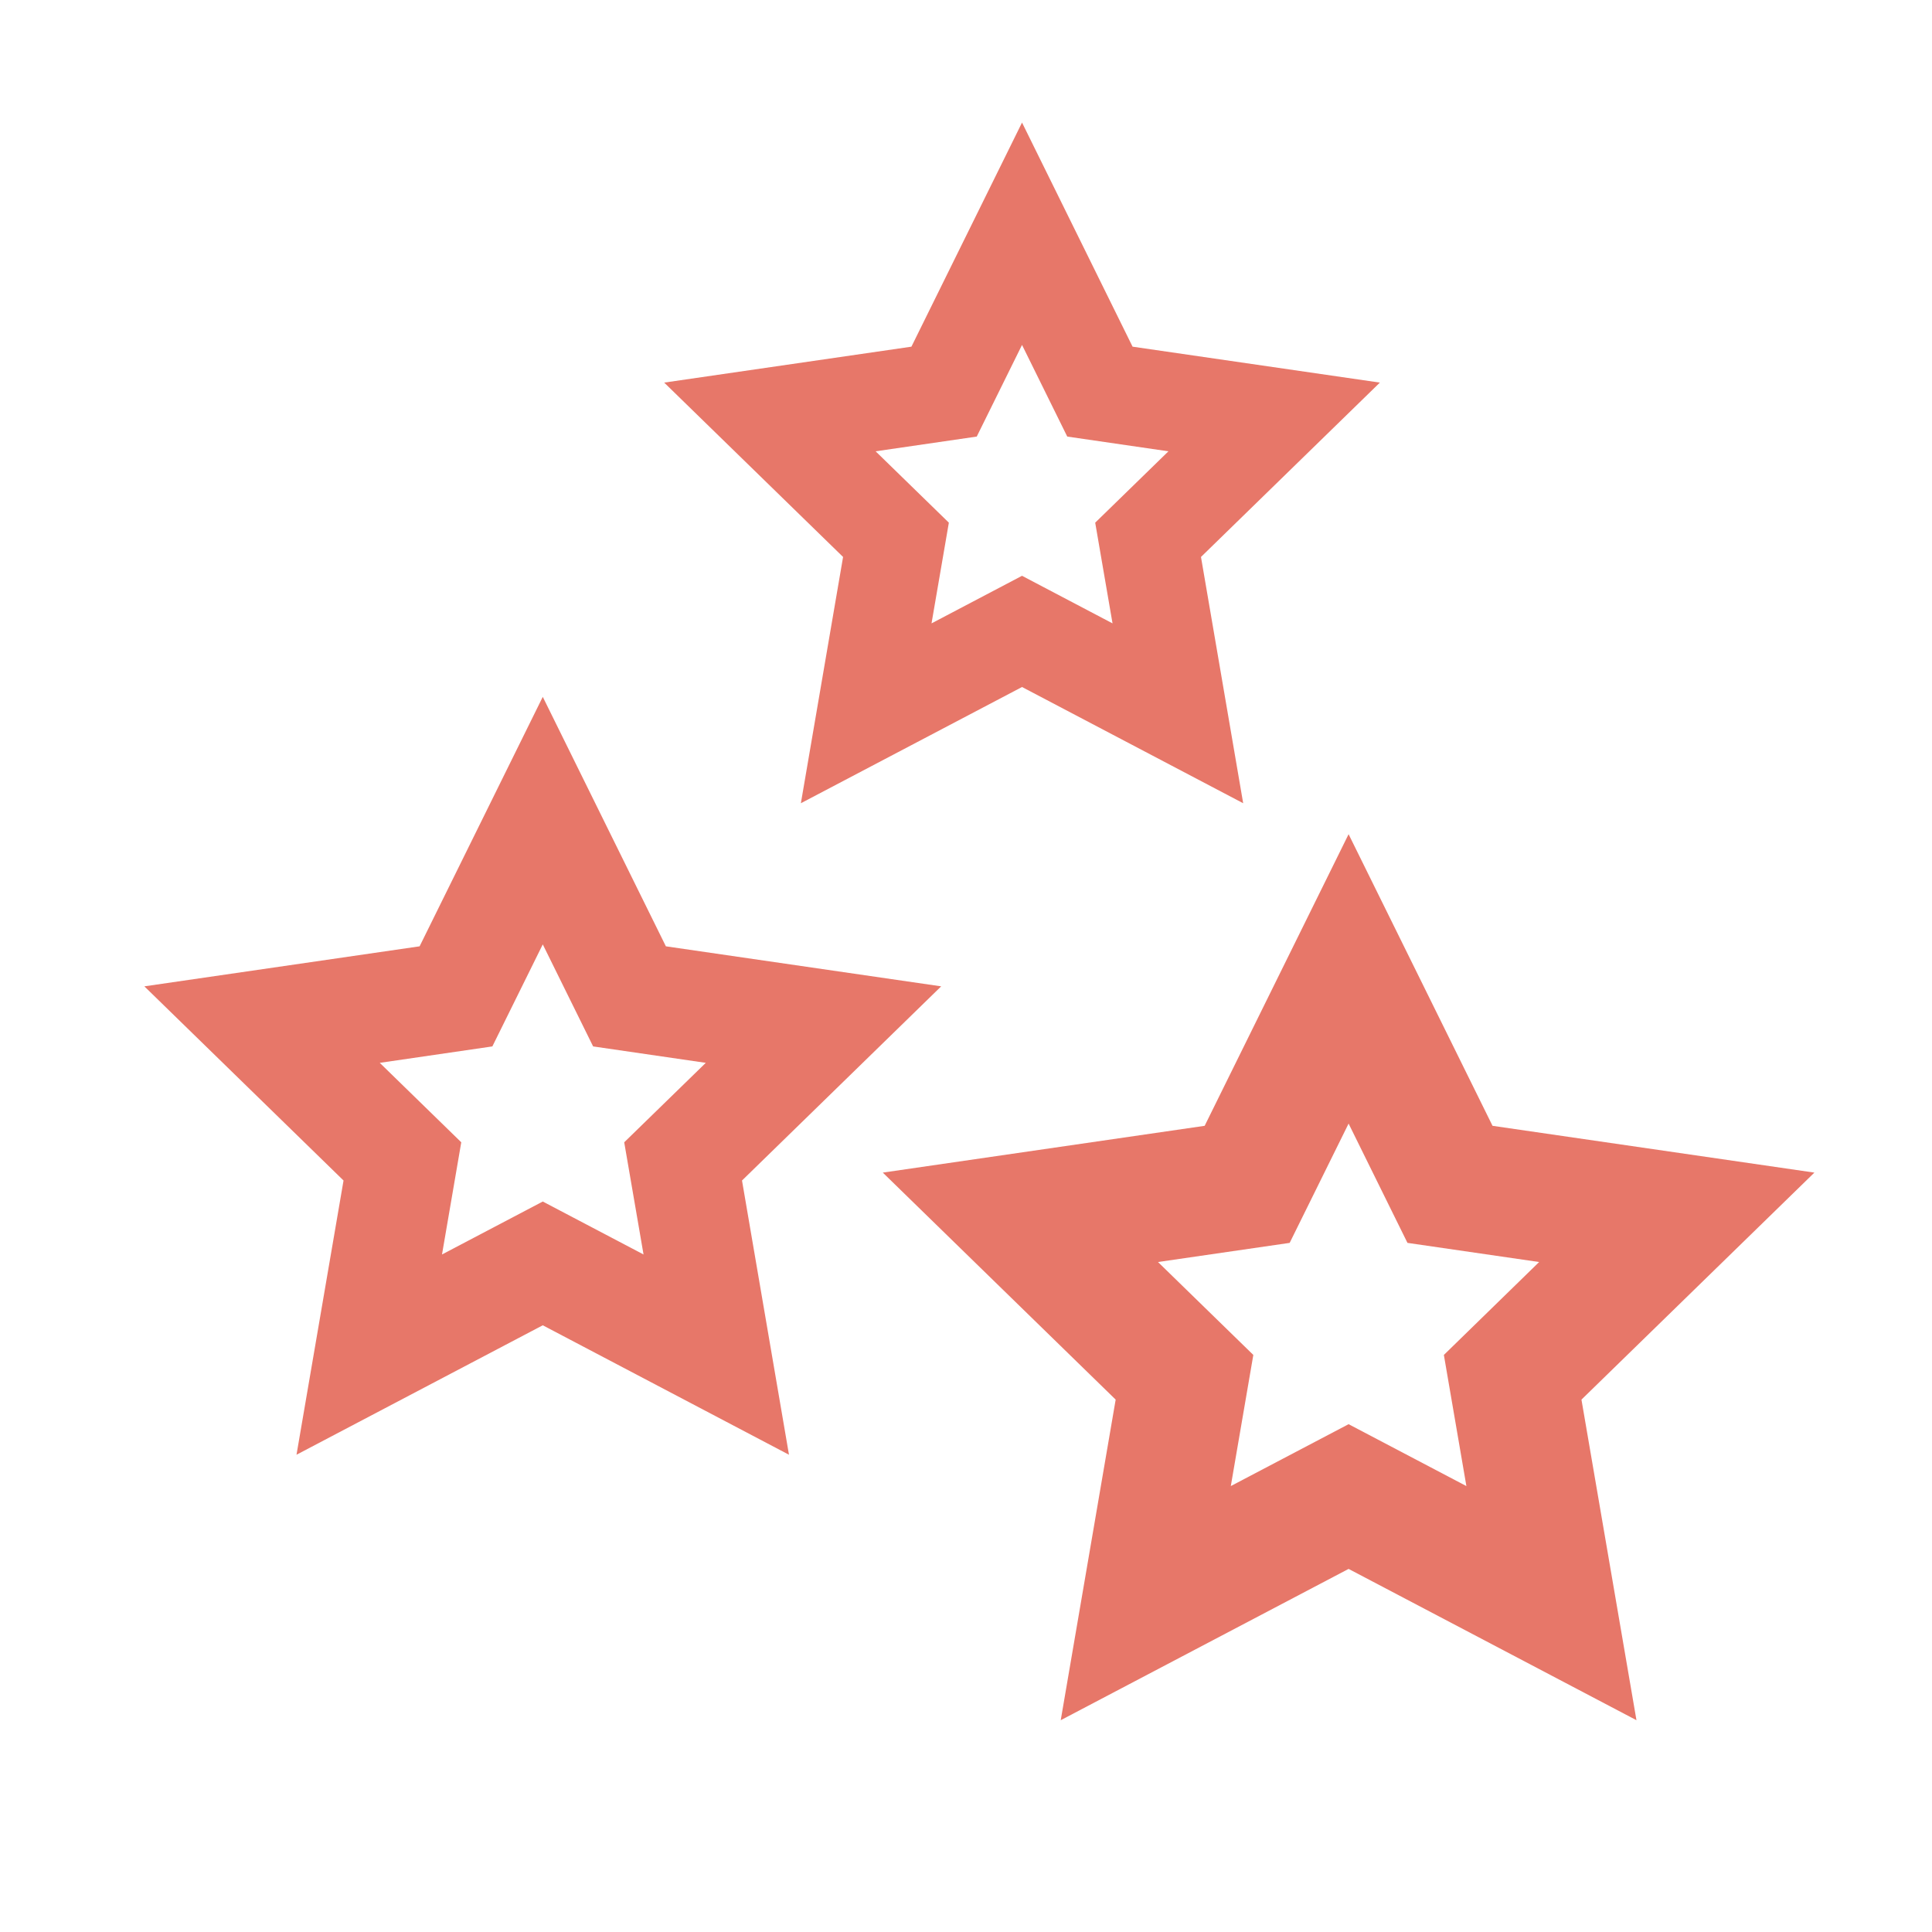
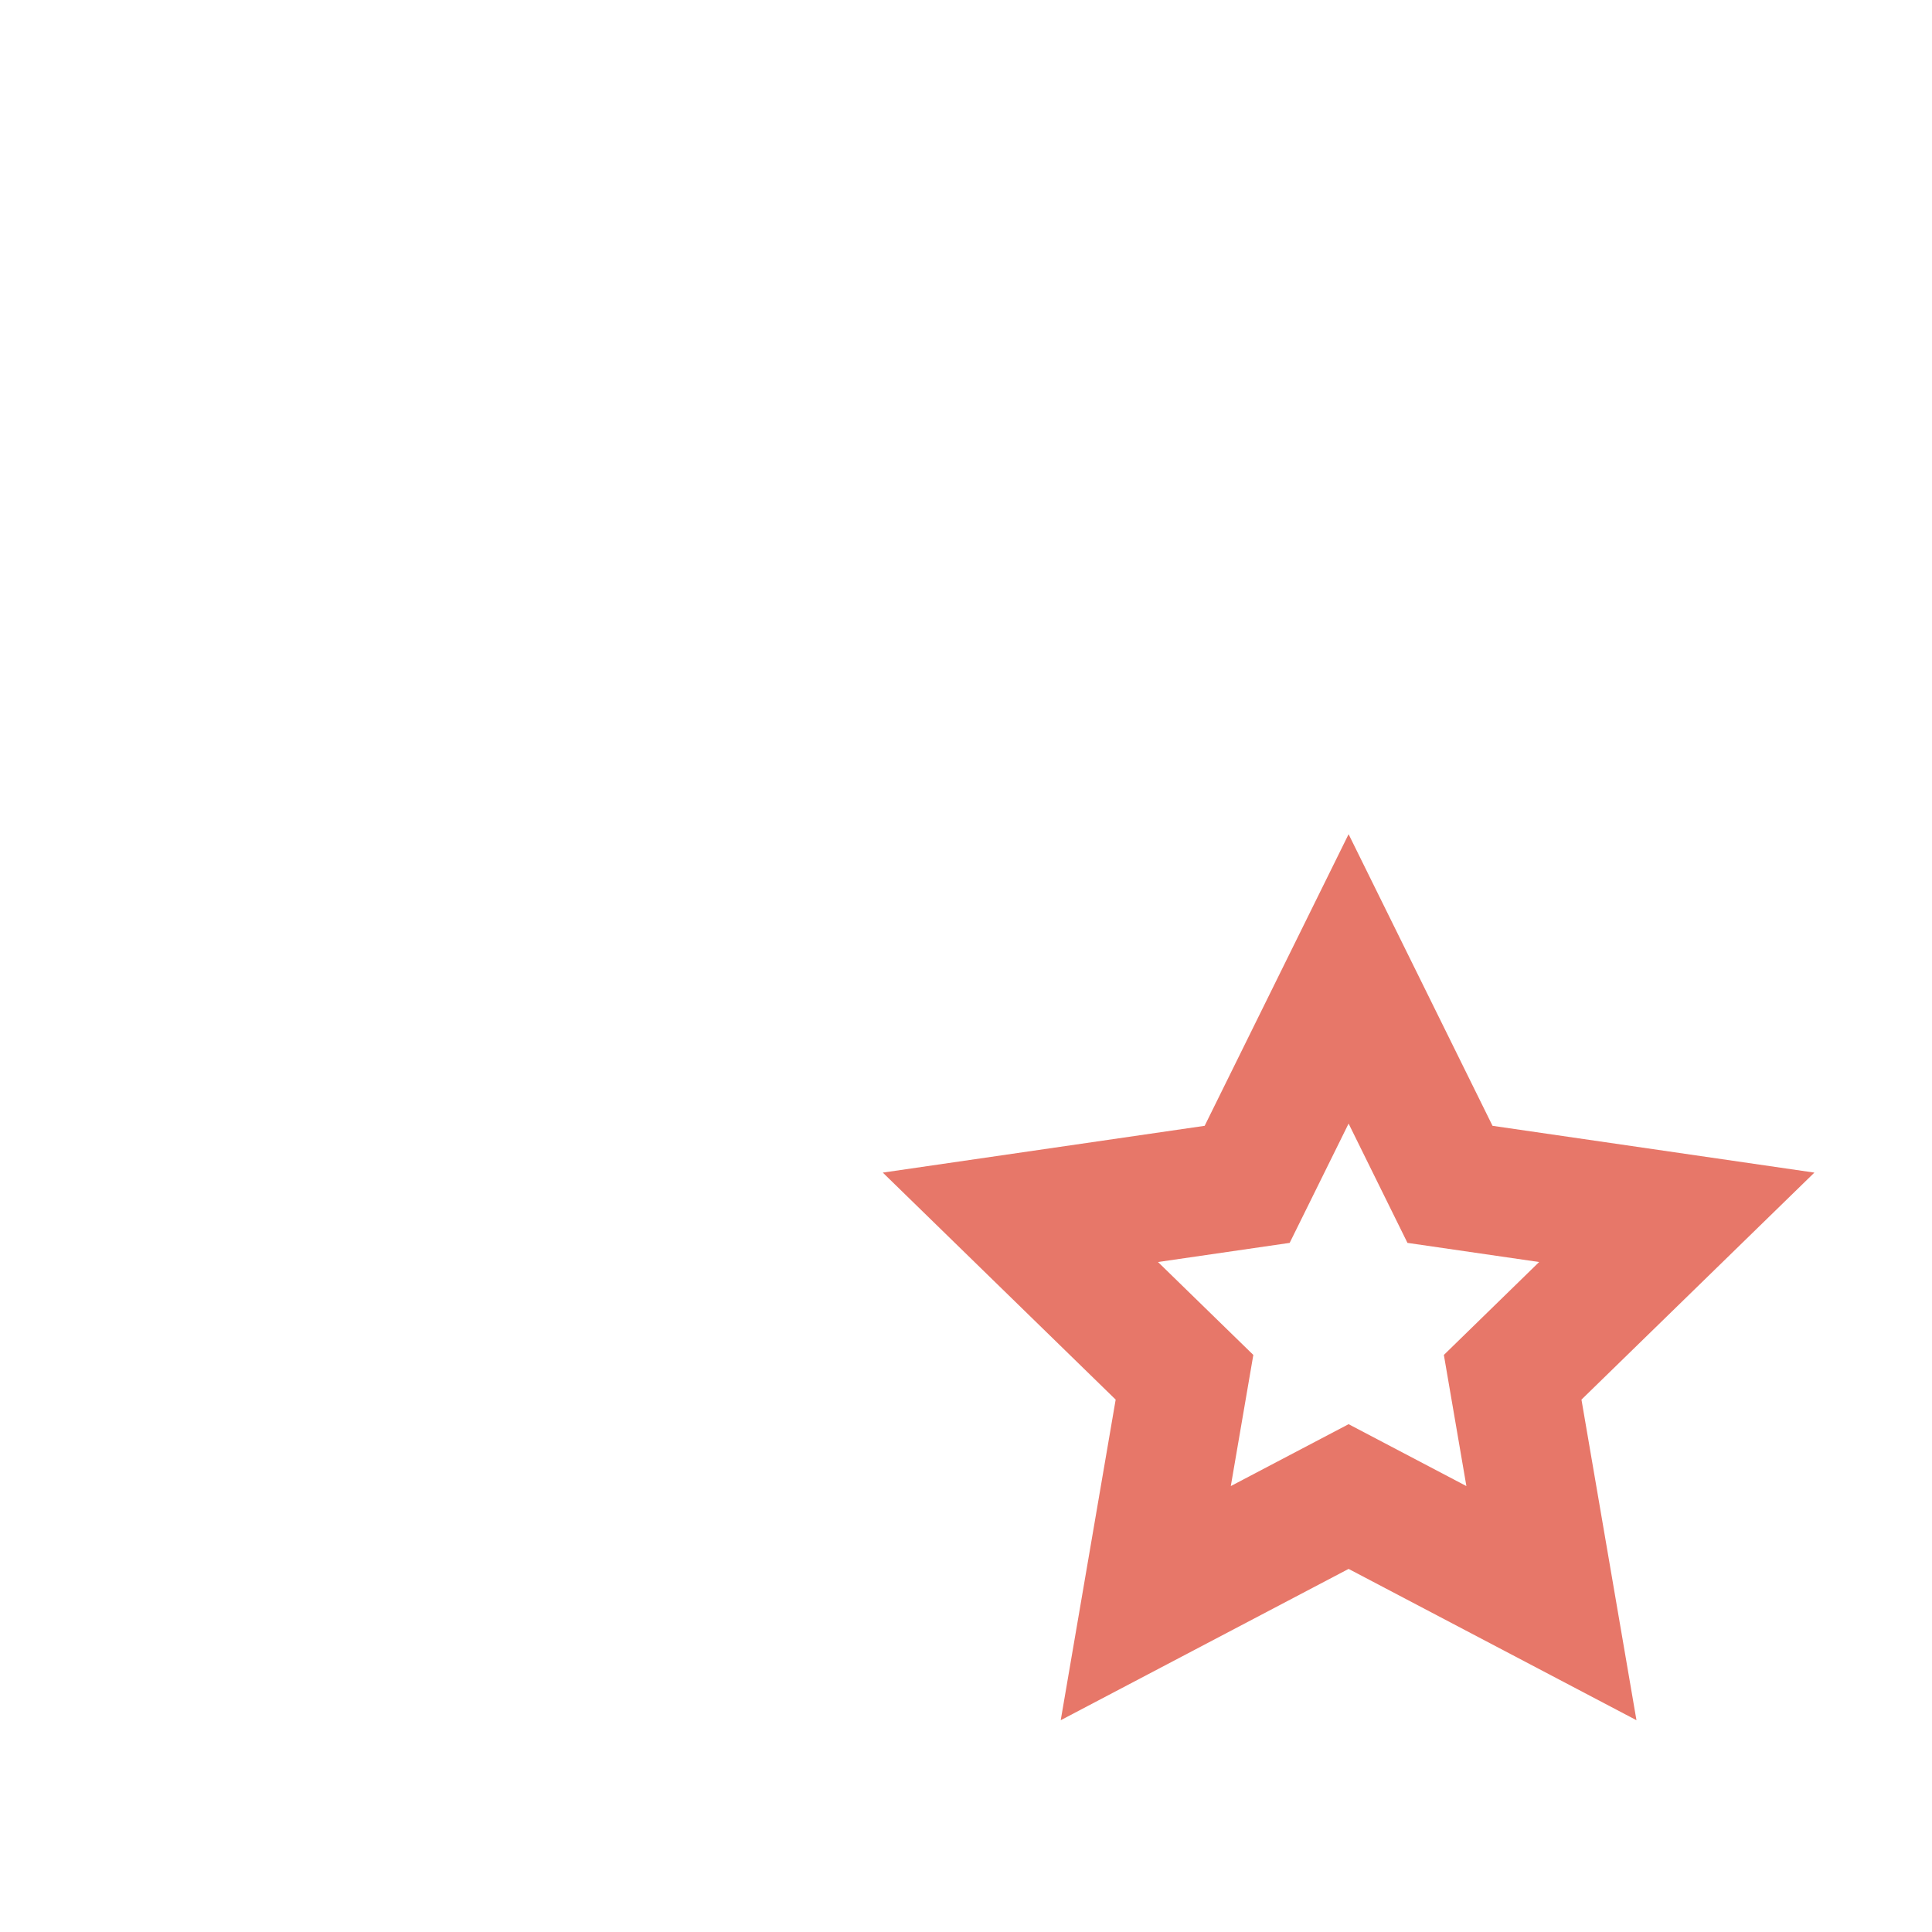
<svg xmlns="http://www.w3.org/2000/svg" width="32" height="32" viewBox="0 0 32 32" fill="none">
  <g clip-path="url(#clip0_117_843)">
-     <path d="M13.068 24.095L8.99 21.951L4.911 24.095L5.69 19.553L2.391 16.337L6.95 15.674L8.99 11.542L11.029 15.674L15.589 16.337L12.29 19.553L13.068 24.095ZM8.99 19.901L10.659 20.778L10.339 18.92L11.69 17.604L9.824 17.332L8.99 15.642L8.155 17.332L6.29 17.604L7.64 18.92L7.321 20.778L8.99 19.901Z" fill="#E77769" />
    <path d="M27.105 28.492L22.337 25.986L17.569 28.492L18.479 23.182L14.622 19.422L19.953 18.647L22.337 13.817L24.721 18.647L30.052 19.422L26.194 23.182L27.105 28.492ZM22.337 23.589L24.288 24.614L23.915 22.442L25.493 20.903L23.312 20.586L22.337 18.61L21.361 20.586L19.18 20.903L20.759 22.442L20.386 24.614L22.337 23.589Z" fill="#E77769" />
-     <path d="M20.591 13.304L16.928 11.379L13.265 13.304L13.964 9.225L11.001 6.337L15.096 5.742L16.928 2.03L18.759 5.742L22.855 6.337L19.892 9.225L20.591 13.304ZM16.928 9.537L18.427 10.325L18.14 8.657L19.353 7.475L17.677 7.231L16.928 5.713L16.178 7.231L14.503 7.475L15.716 8.657L15.429 10.325L16.928 9.537Z" fill="#E77769" />
  </g>
  <defs>
    <clipPath id="clip0_117_843">
      <rect width="32" height="32" fill="white" />
    </clipPath>
  </defs>
</svg>